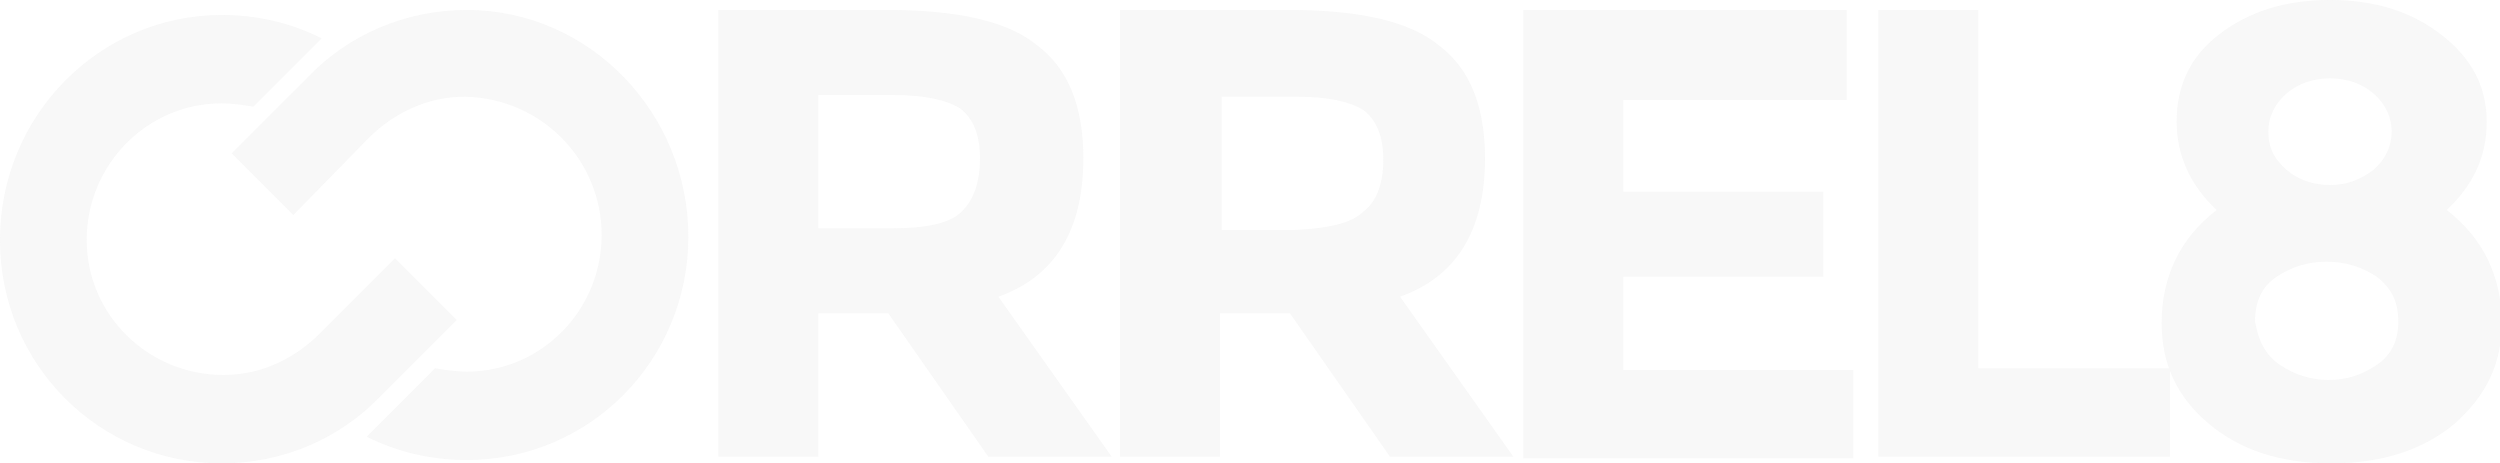
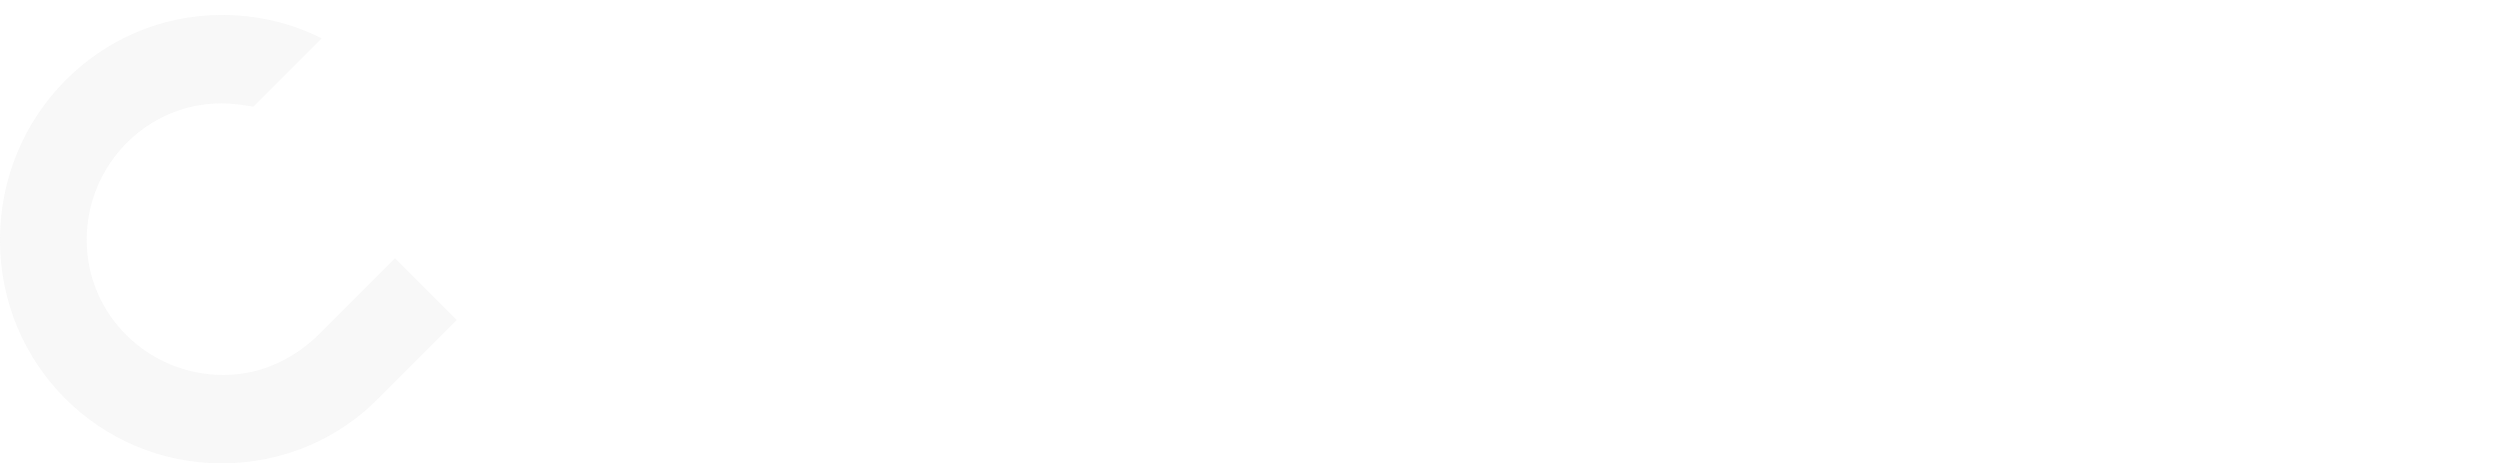
<svg xmlns="http://www.w3.org/2000/svg" id="Layer_1" viewBox="0 0 150 27.8">
  <style>
    .st1{fill:#e6e6e6}
  </style>
  <g opacity=".3">
    <path id="XMLID_15_" class="st1" d="M5.2 14.4c0-4.5 3.6-8.2 8.1-8.2.6 0 1.3.1 1.9.2l4.1-4.1c-1.8-.9-3.8-1.4-6-1.4C6 .9 0 6.9 0 14.4s6 13.4 13.3 13.4c3.7 0 7.1-1.5 9.5-4l4.6-4.6-3.7-3.7-4.5 4.5c-1.5 1.5-3.5 2.5-5.8 2.5-4.5 0-8.2-3.6-8.2-8.1z" />
-     <path class="st1" d="M36.1 14.1c0 4.5-3.6 8.2-8.1 8.2-.6 0-1.3-.1-1.9-.2L22 26.2c1.8.9 3.8 1.4 6 1.4 7.4 0 13.3-6 13.3-13.4S35.4.6 28 .6c-3.7 0-7.1 1.5-9.5 4l-4.6 4.6 3.7 3.7 4.5-4.6c1.5-1.5 3.5-2.5 5.8-2.5 4.6.1 8.2 3.8 8.2 8.3zM65 9.5c0 4.3-1.7 7.1-5.1 8.3l6.8 9.6h-7.4l-6-8.6h-4.2v8.6h-6V.6h10.2c4.2 0 7.2.7 8.9 2.1C64.1 4.1 65 6.4 65 9.5zm-7.3 3.2c.7-.7 1.1-1.7 1.1-3.2 0-1.4-.4-2.4-1.2-3-.8-.5-2.1-.8-4-.8h-4.5v8h4.4c2.1 0 3.5-.3 4.2-1zM89.1 9.5c0 4.3-1.7 7.1-5.1 8.3l6.8 9.6h-7.4l-6-8.6h-4.2v8.6h-6V.6h10.2c4.2 0 7.2.7 8.9 2.1 1.9 1.4 2.8 3.7 2.8 6.8zm-7.3 3.2c.8-.6 1.2-1.7 1.2-3.1 0-1.4-.4-2.4-1.2-3-.8-.5-2.1-.8-4-.8h-4.5v8h4.4c2-.1 3.4-.4 4.1-1.1zM110.8.6V6H97.4v5.5h12v5.1h-12v5.6h13.8v5.3H91.4V.6h19.4zM112.7 27.5V.6h6v21.5h11.5v5.3h-17.5z" />
-     <path class="st1" d="M133.1 2.1c1.8-1.4 4-2.1 6.7-2.1s4.9.7 6.7 2.1c1.8 1.4 2.7 3.1 2.7 5.2s-.8 3.8-2.4 5.3c2.2 1.7 3.3 4 3.3 6.8 0 2.4-.9 4.3-2.8 6-1.9 1.6-4.4 2.4-7.4 2.4-3.1 0-5.5-.8-7.4-2.4-1.9-1.6-2.8-3.6-2.8-6 0-2.8 1.1-5.1 3.3-6.8-1.6-1.5-2.4-3.3-2.4-5.3s.7-3.8 2.5-5.2zm3.7 19.8c.9.6 1.9.9 2.9.9 1.1 0 2-.3 2.9-.9.9-.6 1.3-1.5 1.3-2.6 0-1.2-.4-2-1.3-2.7-.9-.6-1.9-.9-3-.9s-2.1.3-3 .9c-.9.6-1.3 1.5-1.3 2.7.2 1.1.6 2 1.5 2.6zm.4-11.7c.7.6 1.6.9 2.6.9s1.8-.3 2.6-.9c.7-.6 1.1-1.4 1.1-2.3 0-.9-.4-1.7-1.1-2.3-.7-.6-1.6-.9-2.6-.9s-1.9.3-2.6.9c-.7.6-1.1 1.4-1.1 2.3 0 .9.3 1.6 1.1 2.3z" />
  </g>
</svg>